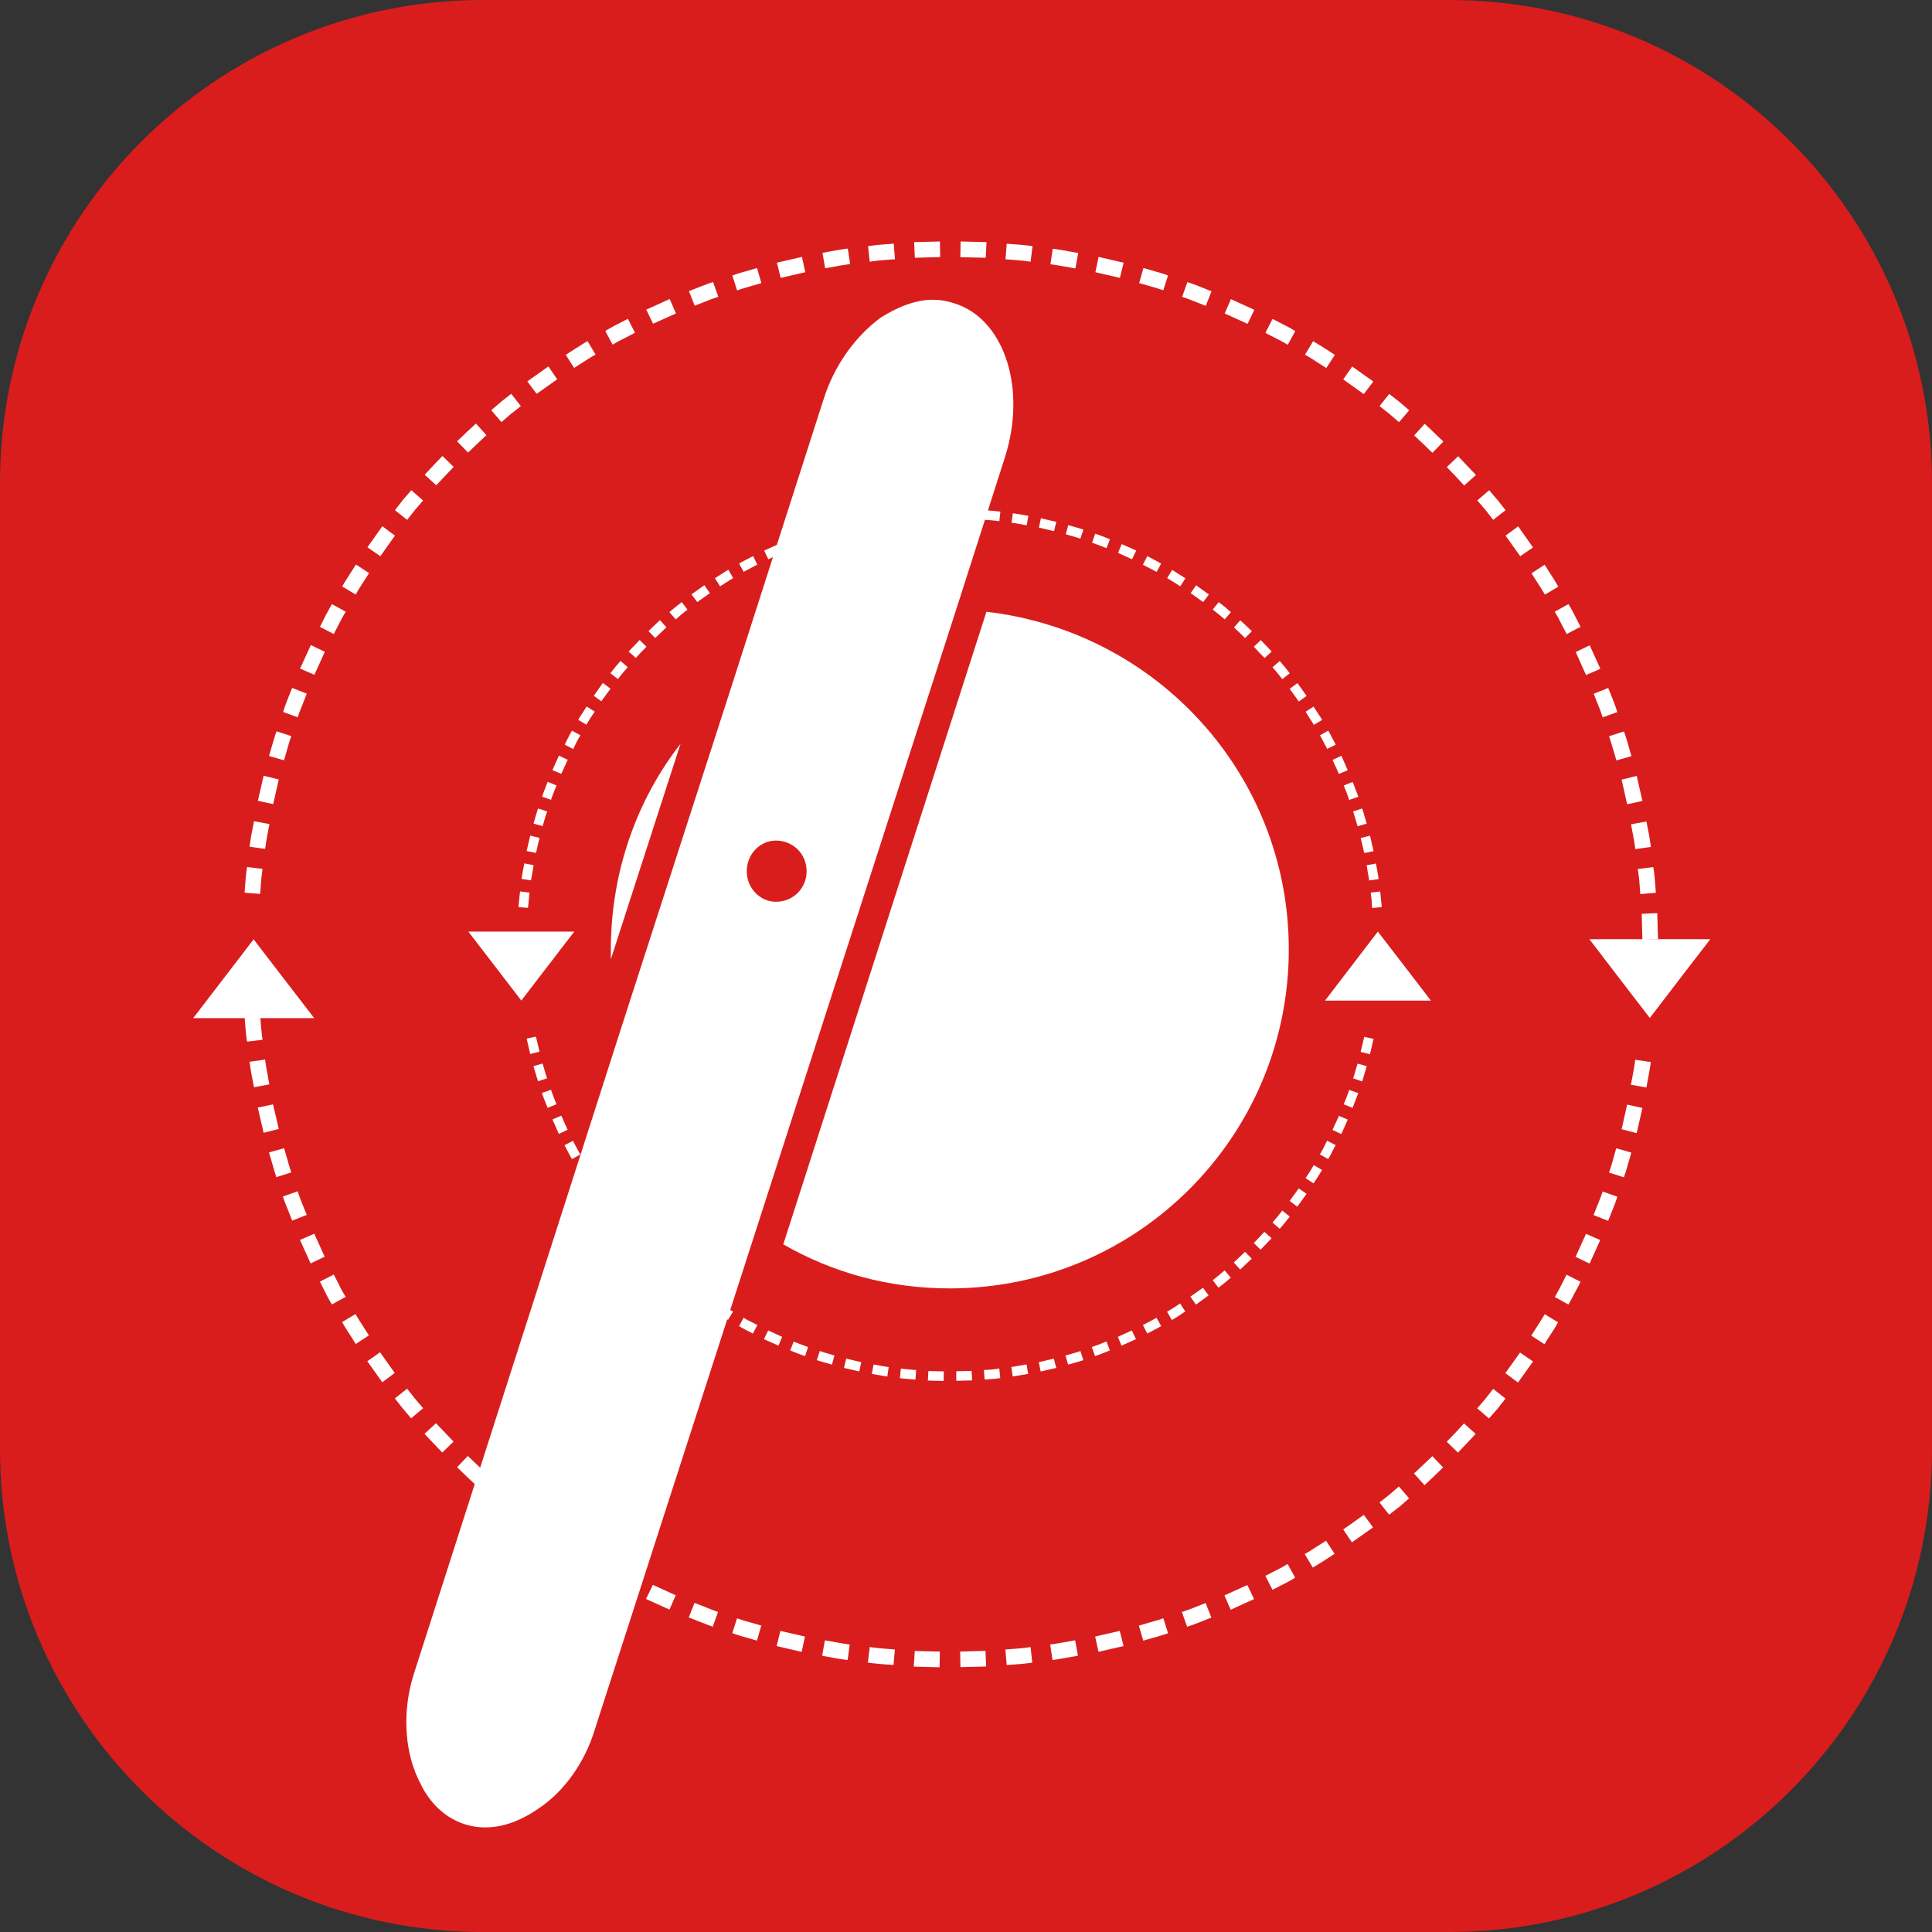
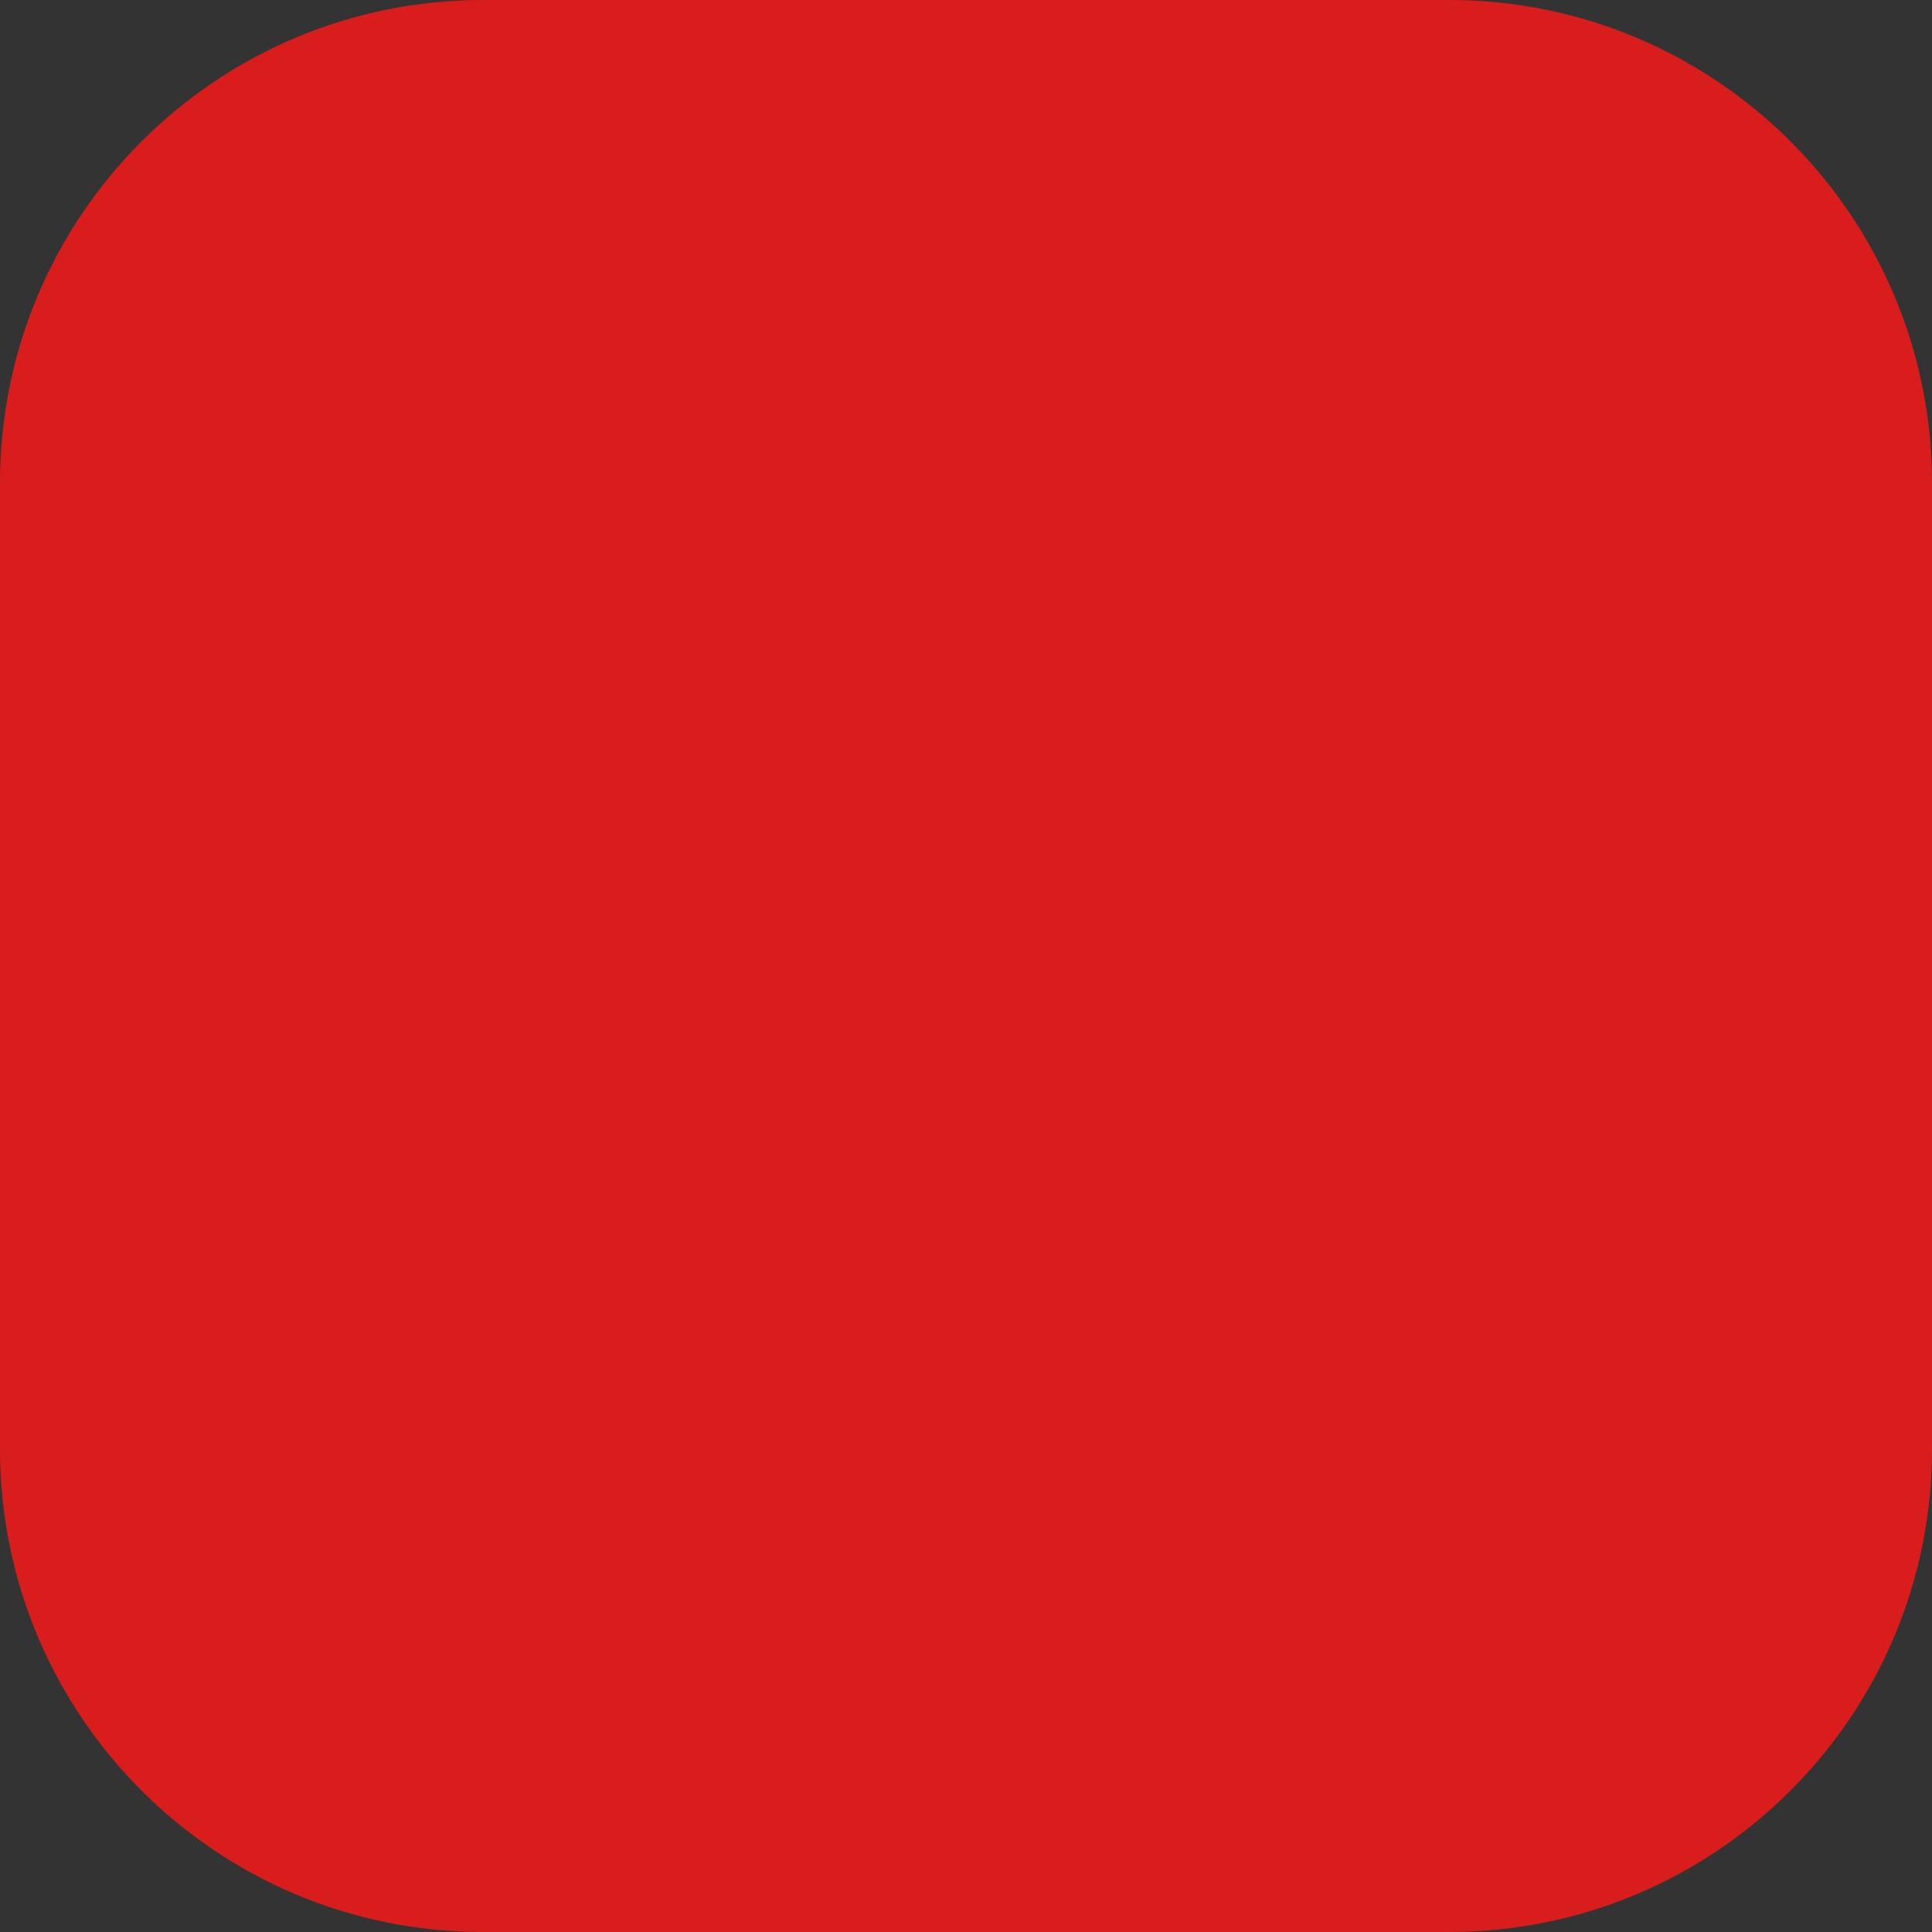
<svg xmlns="http://www.w3.org/2000/svg" width="40" height="40" viewBox="0 0 40 40" fill="none">
  <rect x="0" y="0" width="40" height="40" fill="#333333" stroke="none" />
  <path d="M30 0H10C4.477 0 0 4.477 0 10V30C0 35.523 4.477 40 10 40H30C35.523 40 40 35.523 40 30V10C40 4.477 35.523 0 30 0Z" fill="#D91D1D" />
-   <path fill-rule="evenodd" clip-rule="evenodd" d="M18.939 34.182L19.458 34.194L19.453 34.519L18.919 34.506L18.939 34.182ZM20.403 34.179L20.418 34.503L19.884 34.516L19.879 34.194L20.403 34.179ZM21.337 34.101L21.372 34.422C21.372 34.422 21.241 34.443 21.106 34.453C21.003 34.461 20.896 34.469 20.858 34.472L20.843 34.473L20.815 34.151L21.076 34.131C21.205 34.121 21.337 34.101 21.337 34.101ZM18.008 34.1C18.008 34.1 18.091 34.113 18.19 34.123L18.267 34.13L18.528 34.151L18.5 34.472L18.236 34.452C18.124 34.444 18.012 34.428 17.978 34.423L17.968 34.422L18.008 34.1ZM17.078 33.962C17.078 33.962 17.21 33.984 17.339 34.007C17.438 34.027 17.541 34.041 17.578 34.046L17.592 34.048L17.549 34.369C17.549 34.369 17.458 34.359 17.351 34.341L17.286 34.329C17.174 34.308 17.066 34.288 17.032 34.283L17.022 34.281L17.078 33.962ZM22.259 33.961L22.318 34.28C22.318 34.28 22.183 34.303 22.057 34.325C21.945 34.349 21.835 34.363 21.801 34.367L21.791 34.368L21.743 34.047C21.743 34.047 21.872 34.032 22.004 34.006C22.13 33.983 22.259 33.961 22.259 33.961ZM16.157 33.766L16.666 33.883L16.598 34.2L16.079 34.08L16.157 33.766ZM23.183 33.766L23.262 34.08L22.743 34.199L22.674 33.883L23.183 33.766ZM24.085 33.505L24.184 33.814C24.184 33.814 24.057 33.859 23.926 33.895C23.818 33.924 23.712 33.956 23.68 33.965L23.67 33.968L23.579 33.657L23.832 33.583C23.961 33.55 24.085 33.505 24.085 33.505ZM15.26 33.505C15.26 33.505 15.384 33.551 15.511 33.584C15.608 33.612 15.71 33.641 15.747 33.651L15.761 33.655L15.673 33.966L15.67 33.966L15.592 33.944C15.544 33.93 15.48 33.912 15.417 33.893C15.307 33.865 15.202 33.828 15.171 33.816L15.161 33.812L15.26 33.505ZM24.961 33.189L25.08 33.49L24.832 33.589C24.728 33.631 24.621 33.666 24.588 33.677L24.578 33.68L24.469 33.374C24.469 33.374 24.55 33.349 24.645 33.314L24.718 33.285L24.961 33.189ZM14.379 33.186C14.379 33.186 14.501 33.234 14.625 33.282C14.72 33.323 14.817 33.357 14.852 33.369L14.866 33.374L14.757 33.678C14.757 33.678 14.635 33.637 14.511 33.586C14.405 33.544 14.301 33.504 14.27 33.491L14.26 33.488L14.379 33.186ZM25.825 32.816L25.964 33.107L25.48 33.328L25.351 33.031L25.825 32.816ZM13.517 32.813L13.99 33.029L13.861 33.325L13.375 33.105L13.517 32.813ZM26.658 32.38L26.815 32.664C26.815 32.664 26.701 32.735 26.584 32.793L26.42 32.877L26.355 32.91L26.346 32.915L26.197 32.626C26.197 32.626 26.316 32.568 26.43 32.507C26.549 32.451 26.658 32.38 26.658 32.38ZM27.454 31.899L27.631 32.17L27.599 32.191L27.465 32.278L27.409 32.314C27.314 32.376 27.218 32.432 27.189 32.449L27.18 32.454L27.013 32.175C27.013 32.175 27.127 32.112 27.236 32.038C27.302 31.997 27.367 31.955 27.409 31.928L27.454 31.899ZM28.236 31.364L28.428 31.623L27.99 31.932L27.81 31.666L28.236 31.364ZM28.963 30.776L29.173 31.022C29.173 31.022 29.072 31.108 28.973 31.197C28.882 31.264 28.795 31.334 28.768 31.355L28.76 31.361L28.562 31.108L28.604 31.074L28.704 30.994L28.765 30.946C28.864 30.86 28.963 30.776 28.963 30.776ZM29.655 30.148L29.878 30.381L29.688 30.566C29.608 30.642 29.526 30.718 29.501 30.741L29.493 30.748L29.275 30.507C29.275 30.507 29.372 30.419 29.465 30.328C29.562 30.239 29.655 30.148 29.655 30.148ZM30.31 29.47L30.551 29.687C30.551 29.687 30.462 29.786 30.369 29.882C30.294 29.959 30.222 30.036 30.196 30.064L30.186 30.075L29.953 29.849C29.953 29.849 30.042 29.756 30.136 29.66L30.31 29.47ZM9.027 29.467C9.027 29.467 9.116 29.564 9.21 29.657L9.38 29.837L9.39 29.847L9.157 30.073C9.157 30.073 9.065 29.976 8.972 29.88C8.896 29.8 8.82 29.718 8.796 29.693L8.789 29.685L9.027 29.467ZM30.914 28.755L31.169 28.956L31.005 29.166L30.834 29.36L30.828 29.368L30.584 29.158L30.594 29.147L30.658 29.073C30.687 29.04 30.721 29 30.754 28.96C30.833 28.857 30.914 28.755 30.914 28.755ZM8.429 28.752C8.429 28.752 8.507 28.853 8.591 28.957C8.66 29.036 8.727 29.115 8.751 29.144L8.761 29.155L8.512 29.365C8.512 29.365 8.454 29.295 8.384 29.213L8.34 29.162L8.175 28.952L8.429 28.752ZM31.471 28.003L31.74 28.188L31.428 28.624L31.167 28.429L31.471 28.003ZM7.869 27.998L8.173 28.426L7.915 28.618L7.605 28.183L7.869 27.998ZM31.982 27.21L32.258 27.377C32.258 27.377 32.195 27.494 32.119 27.605C32.057 27.698 32 27.793 31.982 27.822L31.977 27.831L31.703 27.653L31.733 27.608C31.76 27.566 31.802 27.5 31.843 27.433C31.916 27.324 31.982 27.21 31.982 27.21ZM7.36 27.207C7.36 27.207 7.426 27.322 7.499 27.43C7.525 27.474 7.553 27.517 7.577 27.554L7.63 27.636L7.638 27.648L7.365 27.826C7.365 27.826 7.317 27.748 7.259 27.656L7.186 27.544C7.139 27.471 7.102 27.405 7.089 27.381L7.084 27.372L7.36 27.207ZM32.434 26.391L32.723 26.538L32.706 26.573C32.684 26.617 32.643 26.697 32.599 26.776C32.552 26.871 32.499 26.963 32.48 26.996L32.472 27.009L32.189 26.852L32.197 26.84L32.247 26.755L32.281 26.692L32.315 26.624L32.434 26.391ZM6.91 26.388C6.91 26.388 6.971 26.505 7.029 26.619C7.071 26.714 7.129 26.805 7.15 26.837L7.158 26.849L6.872 27.007C6.872 27.007 6.823 26.927 6.772 26.832L6.743 26.773L6.624 26.535L6.91 26.388ZM32.837 25.545L33.131 25.674L32.911 26.161L32.62 26.022L32.837 25.545ZM6.507 25.543L6.722 26.019L6.431 26.158L6.211 25.672L6.507 25.543ZM33.181 24.669L33.485 24.777L33.482 24.787L33.459 24.856C33.448 24.888 33.435 24.926 33.419 24.967L33.394 25.028L33.295 25.276L32.993 25.157C32.993 25.157 33.022 25.08 33.06 24.986L33.09 24.914C33.14 24.793 33.181 24.669 33.181 24.669ZM6.163 24.664C6.163 24.664 6.188 24.743 6.223 24.837L6.252 24.91L6.351 25.153L6.049 25.272C6.049 25.272 5.999 25.148 5.951 25.023C5.924 24.961 5.901 24.899 5.884 24.852L5.86 24.783L5.857 24.773L6.163 24.664ZM33.462 23.774L33.774 23.863L33.771 23.873L33.752 23.943C33.738 23.991 33.719 24.055 33.7 24.119C33.673 24.229 33.635 24.333 33.623 24.365L33.62 24.375L33.313 24.276C33.313 24.276 33.342 24.196 33.371 24.1L33.392 24.025C33.427 23.901 33.462 23.774 33.462 23.774ZM5.882 23.772L5.955 24.023C5.98 24.124 6.014 24.224 6.026 24.259L6.031 24.273L5.722 24.372C5.722 24.372 5.679 24.248 5.644 24.116C5.625 24.053 5.606 23.989 5.593 23.941L5.573 23.871L5.57 23.86L5.882 23.772ZM33.688 22.87L34.005 22.939L33.886 23.46L33.574 23.379L33.688 22.87ZM5.653 22.865L5.772 23.374L5.458 23.453L5.337 22.931L5.653 22.865ZM33.855 21.942L34.179 21.988C34.179 21.988 34.162 22.119 34.136 22.251C34.113 22.361 34.095 22.471 34.09 22.504L34.088 22.515L33.766 22.459L33.777 22.404C33.783 22.371 33.792 22.325 33.801 22.275L33.815 22.198C33.84 22.071 33.855 21.942 33.855 21.942ZM5.489 21.937C5.489 21.937 5.504 22.066 5.53 22.195C5.548 22.297 5.566 22.4 5.573 22.437L5.575 22.451L5.259 22.51L5.208 22.249C5.187 22.137 5.173 22.027 5.169 21.993L5.167 21.983L5.489 21.937ZM5.251 19.448L5.877 20.263L6.505 21.079H5.391C5.396 21.13 5.401 21.196 5.406 21.269C5.414 21.372 5.429 21.476 5.434 21.513L5.436 21.527L5.115 21.566C5.115 21.566 5.094 21.434 5.084 21.299C5.081 21.261 5.078 21.225 5.075 21.193L5.075 21.193L5.071 21.135L5.067 21.079H4L4.626 20.263L5.251 19.448ZM34.312 18.905L34.327 19.44L34.058 19.444L35.41 19.445L34.782 20.26L34.158 21.076L33.53 20.26L32.907 19.445L34.004 19.444L33.99 18.92L34.312 18.905ZM34.23 17.953C34.23 17.953 34.252 18.085 34.262 18.219L34.282 18.475L34.283 18.485L33.961 18.511L33.941 18.25C33.933 18.146 33.916 18.043 33.91 18.006L33.908 17.991L34.23 17.953ZM5.115 17.951L5.436 17.989C5.436 17.989 5.423 18.071 5.413 18.171L5.406 18.247L5.386 18.508L5.064 18.483L5.067 18.443L5.084 18.217C5.094 18.082 5.115 17.951 5.115 17.951ZM34.088 17.008C34.088 17.008 34.111 17.14 34.139 17.271C34.16 17.381 34.174 17.491 34.178 17.524L34.179 17.535L33.857 17.58C33.857 17.58 33.842 17.451 33.817 17.322C33.797 17.221 33.778 17.118 33.771 17.081L33.769 17.066L34.088 17.008ZM5.259 17.003L5.578 17.061C5.578 17.061 5.555 17.19 5.53 17.319C5.509 17.421 5.496 17.524 5.491 17.561L5.489 17.575L5.167 17.53C5.167 17.53 5.178 17.438 5.196 17.331L5.208 17.266L5.259 17.003ZM33.886 16.064L34.005 16.583L33.688 16.651L33.574 16.142L33.886 16.064ZM5.458 16.061L5.772 16.139L5.656 16.648L5.339 16.58L5.458 16.061ZM33.622 15.144L33.626 15.154L33.649 15.222C33.66 15.254 33.672 15.292 33.685 15.334L33.721 15.461C33.744 15.545 33.766 15.619 33.774 15.646L33.776 15.656L33.465 15.744C33.465 15.744 33.432 15.618 33.392 15.494C33.363 15.392 33.33 15.293 33.318 15.257L33.313 15.243L33.622 15.144ZM5.725 15.141L6.031 15.24C6.031 15.24 5.986 15.364 5.953 15.491C5.922 15.59 5.895 15.691 5.885 15.728L5.882 15.742L5.57 15.651C5.57 15.651 5.606 15.524 5.644 15.397C5.679 15.268 5.725 15.141 5.725 15.141ZM33.297 14.244L33.396 14.493C33.413 14.534 33.428 14.576 33.441 14.613L33.482 14.733L33.485 14.743L33.181 14.852C33.181 14.852 33.158 14.773 33.122 14.679L33.092 14.607L33.001 14.377L32.996 14.364L33.297 14.244ZM6.049 14.242L6.351 14.361C6.351 14.361 6.303 14.482 6.257 14.604C6.214 14.701 6.18 14.8 6.168 14.836L6.163 14.85L5.862 14.741L5.865 14.731L5.905 14.61C5.918 14.573 5.934 14.531 5.95 14.49C6.001 14.366 6.049 14.242 6.049 14.242ZM32.913 13.36L33.134 13.847L32.837 13.976L32.624 13.5L32.913 13.36ZM6.436 13.355L6.725 13.495L6.509 13.971L6.213 13.842L6.436 13.355ZM6.872 12.508L7.158 12.665C7.158 12.665 7.087 12.777 7.029 12.896C6.982 12.987 6.934 13.08 6.917 13.113L6.91 13.126L6.624 12.979L6.743 12.741C6.806 12.622 6.872 12.508 6.872 12.508ZM32.472 12.508C32.472 12.508 32.546 12.622 32.602 12.741C32.633 12.801 32.664 12.86 32.686 12.905L32.719 12.97L32.723 12.979L32.437 13.126C32.437 13.126 32.376 13.01 32.315 12.896C32.293 12.848 32.268 12.802 32.247 12.763L32.197 12.678L32.189 12.665L32.472 12.508ZM31.979 11.693L32.001 11.726C32.027 11.768 32.075 11.842 32.124 11.918L32.16 11.974C32.206 12.047 32.244 12.114 32.258 12.137L32.263 12.146L31.985 12.311C31.985 12.311 31.944 12.238 31.89 12.153L31.848 12.088L31.708 11.87L31.979 11.693ZM7.37 11.688L7.641 11.865C7.641 11.865 7.573 11.974 7.499 12.086C7.442 12.173 7.39 12.263 7.372 12.296L7.365 12.309L7.084 12.142C7.084 12.142 7.152 12.025 7.225 11.914C7.296 11.802 7.37 11.688 7.37 11.688ZM7.916 10.895L8.177 11.09L7.875 11.515L7.607 11.331L7.916 10.895ZM31.432 10.898L31.739 11.334L31.475 11.516L31.171 11.09L31.432 10.898ZM8.516 10.15L8.76 10.361L8.592 10.558C8.528 10.641 8.463 10.723 8.439 10.752L8.43 10.763L8.177 10.563C8.177 10.563 8.235 10.491 8.3 10.405L8.339 10.353L8.516 10.15ZM30.831 10.15C30.831 10.15 30.891 10.221 30.962 10.303L31.006 10.353L31.171 10.563L30.915 10.763C30.915 10.763 30.865 10.698 30.803 10.619L30.755 10.558L30.586 10.361L30.831 10.15ZM30.19 9.446C30.19 9.446 30.279 9.542 30.372 9.639L30.55 9.826L30.557 9.834L30.314 10.052C30.314 10.052 30.258 9.99 30.189 9.917L30.137 9.861L29.954 9.671L30.19 9.446ZM9.16 9.441L9.393 9.667C9.393 9.667 9.302 9.76 9.211 9.857C9.14 9.932 9.069 10.008 9.043 10.036L9.033 10.047L8.793 9.829C8.793 9.829 8.884 9.73 8.975 9.634L9.021 9.586C9.095 9.508 9.16 9.441 9.16 9.441ZM29.497 8.774C29.497 8.774 29.596 8.866 29.69 8.957C29.77 9.035 29.851 9.111 29.875 9.135L29.883 9.142L29.657 9.375C29.657 9.375 29.563 9.284 29.467 9.192L29.29 9.025L29.28 9.015L29.497 8.774ZM9.854 8.769L10.071 9.01C10.071 9.01 9.973 9.099 9.879 9.19C9.804 9.261 9.729 9.333 9.702 9.36L9.691 9.37L9.463 9.137C9.463 9.137 9.532 9.073 9.609 8.998L9.656 8.952L9.854 8.769ZM28.763 8.156C28.763 8.156 28.866 8.239 28.973 8.32C29.057 8.392 29.142 8.466 29.168 8.488L29.175 8.495L28.965 8.741L28.954 8.731L28.88 8.667C28.847 8.639 28.807 8.605 28.768 8.571C28.684 8.506 28.603 8.442 28.574 8.418L28.562 8.409L28.763 8.156ZM10.584 8.153L10.784 8.409L10.579 8.569L10.382 8.739L10.171 8.493C10.171 8.493 10.242 8.433 10.324 8.362L10.374 8.318L10.584 8.153ZM27.995 7.589L28.433 7.898L28.236 8.159L27.81 7.855L27.995 7.589ZM11.354 7.587L11.536 7.853L11.111 8.154L10.918 7.896L11.354 7.587ZM27.187 7.065C27.187 7.065 27.266 7.11 27.358 7.168L27.415 7.204L27.637 7.348L27.46 7.619C27.46 7.619 27.351 7.551 27.24 7.48C27.155 7.421 27.065 7.369 27.032 7.351L27.019 7.343L27.187 7.065ZM12.331 7.341C12.331 7.341 12.214 7.404 12.105 7.478C12.04 7.519 11.975 7.561 11.933 7.588L11.887 7.617L11.713 7.346C11.713 7.346 11.824 7.275 11.938 7.202C12.05 7.128 12.164 7.062 12.164 7.062L12.331 7.341ZM26.346 6.603L26.584 6.725C26.683 6.774 26.779 6.831 26.808 6.849L26.817 6.854L26.662 7.138C26.662 7.138 26.548 7.069 26.429 7.011C26.338 6.963 26.245 6.916 26.212 6.899L26.199 6.892L26.346 6.603ZM13 6.601L13.147 6.89C13.147 6.89 13.031 6.948 12.917 7.009C12.822 7.054 12.73 7.108 12.697 7.128L12.684 7.136L12.532 6.852C12.532 6.852 12.605 6.807 12.694 6.759L12.762 6.723L13 6.601ZM25.485 6.193L25.969 6.414L25.83 6.705L25.356 6.49L25.485 6.193ZM13.866 6.191L13.995 6.49L13.522 6.702L13.38 6.411L13.866 6.191ZM24.584 5.841C24.584 5.841 24.674 5.869 24.776 5.908L24.837 5.933L25.083 6.031L24.964 6.333L24.723 6.237C24.624 6.196 24.525 6.162 24.489 6.15L24.475 6.145L24.584 5.841ZM14.763 5.838L14.872 6.145C14.872 6.145 14.748 6.183 14.629 6.233C14.53 6.272 14.432 6.31 14.397 6.324L14.383 6.33L14.264 6.028C14.264 6.028 14.388 5.98 14.515 5.929C14.639 5.879 14.763 5.838 14.763 5.838ZM15.674 5.549L15.763 5.861C15.763 5.861 15.639 5.896 15.514 5.934C15.411 5.961 15.311 5.995 15.275 6.008L15.261 6.013L15.162 5.704C15.162 5.704 15.287 5.658 15.421 5.623C15.545 5.587 15.674 5.549 15.674 5.549ZM23.674 5.549C23.674 5.549 23.803 5.585 23.93 5.623C24.037 5.65 24.141 5.688 24.173 5.7L24.183 5.704L24.084 6.011C24.084 6.011 23.96 5.965 23.833 5.932C23.736 5.904 23.635 5.875 23.599 5.865L23.585 5.861L23.674 5.549ZM16.604 5.319L16.672 5.636L16.163 5.753L16.085 5.439L16.604 5.319ZM22.745 5.319L23.264 5.439L23.186 5.753L22.679 5.636L22.745 5.319ZM21.796 5.15C21.796 5.15 21.887 5.161 21.994 5.179L22.125 5.203C22.21 5.219 22.286 5.232 22.312 5.237L22.323 5.239L22.265 5.558L22.006 5.512C21.905 5.492 21.8 5.478 21.762 5.473L21.748 5.472L21.796 5.15ZM17.553 5.146L17.601 5.468C17.601 5.468 17.47 5.483 17.34 5.509C17.239 5.527 17.136 5.545 17.099 5.552L17.084 5.554L17.029 5.235C17.029 5.235 17.158 5.212 17.29 5.187C17.421 5.162 17.553 5.146 17.553 5.146ZM20.843 5.046L21.109 5.066C21.221 5.075 21.333 5.09 21.367 5.095L21.378 5.097L21.337 5.419C21.337 5.419 21.211 5.398 21.081 5.388C20.974 5.38 20.87 5.372 20.833 5.369L20.818 5.368L20.843 5.046ZM18.504 5.045L18.529 5.367L18.268 5.387C18.163 5.395 18.059 5.41 18.021 5.416L18.007 5.418L17.972 5.096C17.972 5.096 18.056 5.083 18.157 5.073L18.235 5.066L18.504 5.045ZM19.46 5L19.465 5.322L18.941 5.337L18.926 5.013L19.46 5ZM19.888 5L20.425 5.013L20.408 5.337L19.883 5.324L19.888 5ZM20.454 10.568L20.804 9.474L20.856 9.297C21.221 7.937 20.76 6.598 19.765 6.282C19.613 6.231 19.463 6.206 19.309 6.206C18.954 6.206 18.574 6.358 18.222 6.584C17.713 6.966 17.28 7.549 17.054 8.258L16.084 11.281L15.821 11.399L15.907 11.579L16.003 11.536L15.104 14.338L12.846 21.33L9.941 30.387L9.908 30.355L9.877 30.326L9.685 30.144L9.464 30.377L9.475 30.387L9.654 30.562C9.702 30.608 9.746 30.649 9.779 30.679C9.802 30.701 9.82 30.717 9.829 30.726L8.593 34.579L8.53 34.783C8.325 35.536 8.393 36.33 8.697 36.91C8.899 37.341 9.226 37.645 9.632 37.772C10.113 37.923 10.645 37.797 11.152 37.442C11.686 37.087 12.114 36.48 12.319 35.795L15.056 27.316C15.067 27.322 15.073 27.326 15.073 27.326L15.177 27.156C15.177 27.156 15.153 27.142 15.119 27.121L15.663 25.434L19.79 12.641L20.392 10.762C20.419 10.764 20.474 10.768 20.533 10.773C20.611 10.778 20.69 10.791 20.69 10.791L20.712 10.593C20.712 10.593 20.631 10.583 20.548 10.576C20.514 10.572 20.481 10.57 20.454 10.568ZM11.022 18.069C11.037 17.99 11.047 17.912 11.047 17.912L10.855 17.876C10.855 17.876 10.84 17.957 10.824 18.036C10.809 18.117 10.799 18.198 10.799 18.198L10.994 18.226C10.994 18.226 11.007 18.147 11.022 18.069ZM10.948 18.637C10.953 18.558 10.963 18.48 10.963 18.48L10.768 18.457C10.768 18.457 10.755 18.538 10.75 18.619C10.74 18.7 10.735 18.781 10.735 18.781L10.932 18.796L10.948 18.637ZM11.462 16.41C11.495 16.337 11.521 16.261 11.521 16.261L11.338 16.187C11.338 16.187 11.308 16.263 11.28 16.339C11.249 16.415 11.224 16.494 11.224 16.494L11.409 16.559C11.409 16.559 11.432 16.483 11.462 16.41ZM11.279 16.952C11.299 16.873 11.33 16.8 11.33 16.8L11.14 16.739C11.14 16.739 11.112 16.815 11.092 16.894L11.046 17.051L11.233 17.104C11.233 17.104 11.259 17.028 11.279 16.952ZM10.978 17.3L11.17 17.348L11.097 17.659L10.904 17.619L10.978 17.3ZM12.059 14.764C12.01 14.832 11.972 14.903 11.972 14.903L12.14 15.004L12.223 14.868C12.269 14.802 12.314 14.733 12.314 14.733L12.145 14.627L12.059 14.764ZM11.764 15.272L11.691 15.417L11.868 15.508C11.868 15.508 11.903 15.437 11.937 15.366C11.972 15.293 12.018 15.224 12.018 15.224L11.843 15.128C11.843 15.128 11.8 15.199 11.764 15.272ZM11.572 15.645L11.754 15.731L11.62 16.022L11.437 15.944L11.572 15.645ZM13.273 13.504C13.326 13.449 13.385 13.39 13.385 13.39L13.243 13.251L13.129 13.37L13.015 13.489L13.164 13.621L13.273 13.504ZM12.892 13.935C12.945 13.874 12.996 13.813 12.996 13.813L12.847 13.684C12.847 13.684 12.793 13.748 12.74 13.808C12.69 13.874 12.639 13.938 12.639 13.938L12.793 14.059L12.892 13.935ZM12.45 14.518L12.293 14.406L12.481 14.14L12.64 14.259L12.45 14.518ZM14.317 12.306L14.436 12.465L14.697 12.281L14.583 12.116L14.317 12.306ZM13.859 12.673L13.986 12.567L14.115 12.466L14.234 12.623L14.11 12.719L13.991 12.825L13.859 12.673ZM13.798 12.987C13.798 12.987 13.737 13.043 13.681 13.099C13.626 13.152 13.565 13.208 13.565 13.208L13.426 13.066L13.545 12.952L13.664 12.84L13.798 12.987ZM15.679 11.691C15.679 11.691 15.608 11.726 15.539 11.764C15.466 11.799 15.398 11.84 15.398 11.84L15.301 11.668C15.301 11.668 15.372 11.625 15.446 11.589L15.593 11.513L15.679 11.691ZM14.802 11.971C14.802 11.971 14.872 11.928 14.941 11.883C15.007 11.837 15.08 11.797 15.08 11.797L15.179 11.969C15.179 11.969 15.111 12.007 15.045 12.053L14.908 12.139L14.802 11.971ZM21.292 10.68L21.257 10.875C21.257 10.875 21.178 10.862 21.1 10.847C21.021 10.832 20.942 10.822 20.942 10.822L20.97 10.627C20.97 10.627 21.051 10.637 21.13 10.652C21.209 10.667 21.292 10.68 21.292 10.68ZM22.98 11.166L22.909 11.348C22.909 11.348 22.833 11.321 22.757 11.29C22.686 11.26 22.61 11.237 22.61 11.237L22.674 11.05C22.674 11.05 22.752 11.075 22.831 11.105C22.907 11.136 22.98 11.166 22.98 11.166ZM22.431 10.965L22.367 11.153C22.367 11.153 22.294 11.125 22.215 11.105C22.14 11.085 22.066 11.062 22.066 11.062L22.117 10.872L22.274 10.917C22.352 10.938 22.431 10.965 22.431 10.965ZM21.87 10.804L21.551 10.731L21.51 10.923L21.822 10.997L21.87 10.804ZM24.542 11.974L24.436 12.139C24.436 12.139 24.367 12.096 24.302 12.053C24.233 12.01 24.165 11.969 24.165 11.969L24.268 11.8C24.268 11.8 24.337 11.84 24.405 11.886C24.476 11.929 24.542 11.974 24.542 11.974ZM24.04 11.67L23.946 11.842C23.946 11.842 23.877 11.799 23.801 11.764C23.733 11.728 23.662 11.693 23.662 11.693L23.753 11.515L23.895 11.589C23.971 11.627 24.04 11.67 24.04 11.67ZM23.525 11.399L23.224 11.265L23.148 11.447L23.436 11.579L23.525 11.399ZM25.919 13.068L25.777 13.21L25.663 13.098C25.607 13.043 25.549 12.99 25.549 12.99L25.678 12.843C25.678 12.843 25.741 12.898 25.799 12.954C25.855 13.01 25.919 13.068 25.919 13.068ZM25.485 12.673L25.356 12.823C25.356 12.823 25.295 12.772 25.232 12.719L25.108 12.62L25.232 12.466C25.232 12.466 25.295 12.516 25.361 12.567C25.419 12.62 25.485 12.673 25.485 12.673ZM25.029 12.308L24.763 12.118L24.652 12.281L24.91 12.465L25.029 12.308ZM27.052 14.409L26.89 14.523L26.702 14.262L26.862 14.143L27.052 14.409ZM26.549 14.061L26.703 13.94C26.703 13.94 26.652 13.874 26.602 13.81C26.549 13.75 26.495 13.686 26.495 13.686L26.346 13.815L26.45 13.937L26.549 14.061ZM26.182 13.623L26.329 13.491C26.329 13.491 26.271 13.431 26.218 13.372C26.157 13.312 26.104 13.253 26.104 13.253L25.959 13.39C25.959 13.39 26.018 13.448 26.068 13.507L26.182 13.623ZM27.904 15.947L27.721 16.023L27.589 15.734L27.772 15.648L27.904 15.947ZM27.404 15.364C27.442 15.434 27.478 15.505 27.478 15.505L27.655 15.417C27.655 15.417 27.617 15.343 27.577 15.27C27.544 15.196 27.498 15.128 27.498 15.128L27.328 15.224C27.328 15.224 27.369 15.293 27.404 15.364ZM27.117 14.873C27.163 14.938 27.201 15.007 27.201 15.007L27.373 14.905C27.373 14.905 27.333 14.835 27.285 14.766C27.242 14.698 27.196 14.629 27.196 14.629L27.031 14.736C27.031 14.736 27.072 14.804 27.117 14.873ZM28.438 17.622L28.246 17.662L28.172 17.351L28.365 17.302L28.438 17.622ZM28.062 16.952C28.083 17.03 28.108 17.107 28.108 17.107L28.296 17.053C28.296 17.053 28.275 16.975 28.25 16.896C28.23 16.815 28.202 16.739 28.202 16.739L28.014 16.8C28.014 16.8 28.042 16.876 28.062 16.952ZM27.88 16.41C27.91 16.486 27.933 16.562 27.933 16.562L28.123 16.496C28.123 16.496 28.097 16.418 28.064 16.342C28.037 16.266 28.004 16.19 28.004 16.19L27.821 16.263L27.88 16.41ZM28.399 18.639L28.409 18.799L28.607 18.781C28.607 18.781 28.602 18.7 28.592 18.619C28.587 18.538 28.574 18.457 28.574 18.457L28.379 18.48C28.379 18.48 28.389 18.558 28.399 18.639ZM28.32 18.072C28.337 18.15 28.348 18.229 28.348 18.229L28.543 18.201C28.543 18.201 28.533 18.12 28.517 18.038C28.502 17.96 28.487 17.879 28.487 17.879L28.294 17.914C28.294 17.914 28.31 17.993 28.32 18.072ZM27.88 22.715C27.849 22.788 27.821 22.864 27.821 22.864L28.004 22.938C28.004 22.938 28.034 22.862 28.062 22.784C28.092 22.71 28.12 22.631 28.12 22.631L27.933 22.566C27.933 22.566 27.91 22.642 27.88 22.715ZM28.062 22.173C28.042 22.252 28.014 22.325 28.014 22.325L28.202 22.389C28.202 22.389 28.23 22.31 28.25 22.231C28.275 22.153 28.296 22.074 28.296 22.074L28.108 22.021C28.108 22.021 28.083 22.097 28.062 22.173ZM28.364 21.827L28.171 21.779L28.245 21.467L28.437 21.508L28.364 21.827ZM27.117 24.259C27.072 24.325 27.031 24.393 27.031 24.393L27.196 24.5L27.285 24.363C27.33 24.294 27.371 24.223 27.371 24.223L27.201 24.122C27.201 24.122 27.161 24.191 27.117 24.259ZM27.404 23.762C27.369 23.832 27.326 23.901 27.326 23.901L27.498 23.997C27.498 23.997 27.544 23.926 27.577 23.853C27.615 23.782 27.653 23.708 27.653 23.708L27.476 23.617L27.404 23.762ZM27.77 23.48L27.587 23.394L27.722 23.103L27.904 23.181L27.77 23.48ZM26.068 25.621L25.959 25.735L26.099 25.874L26.213 25.755C26.271 25.697 26.327 25.636 26.327 25.636L26.177 25.504C26.177 25.504 26.124 25.562 26.068 25.621ZM26.449 25.19C26.396 25.251 26.346 25.312 26.346 25.312L26.495 25.441C26.495 25.441 26.548 25.378 26.601 25.317C26.652 25.251 26.703 25.188 26.703 25.188L26.548 25.064L26.449 25.19ZM26.859 24.983L26.702 24.864L26.889 24.605L27.051 24.717L26.859 24.983ZM24.646 26.845L24.76 27.01L25.023 26.82L24.907 26.661L24.646 26.845ZM25.108 26.505C25.108 26.505 25.172 26.454 25.232 26.406L25.354 26.302L25.483 26.452L25.359 26.558C25.296 26.609 25.227 26.66 25.227 26.66L25.108 26.505ZM25.544 26.138L25.663 26.026L25.777 25.918L25.916 26.059L25.797 26.171L25.678 26.285L25.544 26.138ZM23.144 27.678L23.22 27.86L23.519 27.726L23.433 27.546L23.144 27.678ZM23.663 27.432C23.663 27.432 23.734 27.397 23.805 27.359C23.876 27.323 23.944 27.283 23.944 27.283L24.041 27.455C24.041 27.455 23.97 27.498 23.896 27.534C23.825 27.572 23.752 27.61 23.752 27.61L23.663 27.432ZM24.163 27.157C24.163 27.157 24.234 27.119 24.297 27.076C24.366 27.03 24.434 26.987 24.434 26.987L24.54 27.154C24.54 27.154 24.469 27.197 24.404 27.243C24.338 27.288 24.262 27.329 24.262 27.329L24.163 27.157ZM21.507 28.202L21.547 28.395L21.869 28.321L21.818 28.129L21.507 28.202ZM22.059 28.064C22.059 28.064 22.14 28.041 22.216 28.02C22.293 28 22.369 27.972 22.369 27.972L22.429 28.16C22.429 28.16 22.353 28.188 22.272 28.208L22.115 28.253L22.059 28.064ZM22.604 27.888C22.604 27.888 22.682 27.865 22.756 27.835L22.908 27.774L22.979 27.959L22.827 28.02C22.751 28.05 22.672 28.076 22.672 28.076L22.604 27.888ZM19.799 28.39V28.588L20.126 28.58L20.116 28.383L19.799 28.39ZM20.37 28.365L20.529 28.355C20.61 28.347 20.689 28.334 20.689 28.334L20.709 28.532C20.709 28.532 20.631 28.545 20.55 28.55C20.468 28.557 20.387 28.562 20.387 28.562L20.37 28.365ZM20.939 28.302C20.939 28.302 21.017 28.292 21.096 28.276C21.174 28.264 21.253 28.249 21.253 28.249L21.288 28.444C21.288 28.444 21.21 28.459 21.131 28.472C21.048 28.489 20.967 28.497 20.967 28.497L20.939 28.302ZM18.049 28.445L18.087 28.25C18.087 28.25 18.163 28.263 18.242 28.278C18.32 28.294 18.399 28.304 18.399 28.304L18.371 28.499C18.371 28.499 18.29 28.489 18.212 28.473C18.133 28.458 18.049 28.445 18.049 28.445ZM18.631 28.532L18.652 28.334C18.652 28.334 18.73 28.347 18.809 28.352C18.892 28.36 18.968 28.365 18.968 28.365L18.953 28.562C18.953 28.562 18.875 28.558 18.794 28.55C18.71 28.545 18.631 28.532 18.631 28.532ZM19.211 28.583L19.537 28.591L19.54 28.393L19.221 28.386L19.211 28.583ZM16.361 27.959L16.432 27.777C16.432 27.777 16.508 27.805 16.584 27.835C16.658 27.865 16.731 27.888 16.731 27.888L16.668 28.076C16.668 28.076 16.59 28.05 16.511 28.02C16.435 27.989 16.361 27.959 16.361 27.959ZM16.911 28.16L16.974 27.97C16.974 27.97 17.048 28 17.129 28.02L17.276 28.064L17.225 28.253L17.068 28.208C16.989 28.188 16.911 28.16 16.911 28.16ZM17.474 28.321L17.791 28.395L17.831 28.202L17.52 28.129L17.474 28.321ZM15.302 27.456L15.396 27.283C15.396 27.283 15.464 27.326 15.54 27.362C15.609 27.397 15.68 27.433 15.68 27.433L15.588 27.61L15.446 27.537C15.37 27.499 15.302 27.456 15.302 27.456ZM15.816 27.726L16.118 27.86L16.194 27.678L15.905 27.546L15.816 27.726ZM11.438 23.177L11.621 23.098L11.752 23.39L11.57 23.476L11.438 23.177ZM11.863 23.62L11.688 23.709C11.688 23.709 11.724 23.783 11.764 23.856C11.8 23.93 11.843 23.998 11.843 23.998L12.015 23.902C12.015 23.902 11.972 23.833 11.937 23.762L11.863 23.62ZM10.904 21.503L11.096 21.462L11.17 21.774L10.977 21.822L10.904 21.503ZM11.279 22.173C11.259 22.097 11.233 22.019 11.233 22.019L11.046 22.074C11.046 22.074 11.066 22.15 11.092 22.232C11.112 22.31 11.14 22.386 11.14 22.386L11.327 22.325C11.327 22.325 11.299 22.249 11.279 22.173ZM11.462 22.713C11.432 22.639 11.409 22.563 11.409 22.563L11.219 22.629C11.219 22.629 11.244 22.707 11.277 22.784L11.338 22.936L11.521 22.862C11.521 22.862 11.493 22.789 11.462 22.713ZM10.793 19.287H11.89L11.341 20.002L10.793 20.716L10.246 20.002L9.696 19.287H10.793ZM29.077 20.002L28.527 19.288L27.98 20.002L27.433 20.717H28.527H29.626L29.077 20.002ZM14.089 15.401L12.647 19.86V19.657C12.647 18.061 13.179 16.567 14.089 15.401ZM16.217 25.763L20.423 12.666C23.947 13.071 26.683 16.035 26.683 19.658C26.683 23.534 23.539 26.675 19.665 26.675C18.399 26.675 17.231 26.346 16.217 25.763ZM15.461 18.037C15.461 17.682 15.737 17.403 16.066 17.403C16.421 17.403 16.7 17.682 16.7 18.037C16.7 18.391 16.421 18.67 16.066 18.67C15.737 18.67 15.461 18.391 15.461 18.037Z" fill="white" />
</svg>